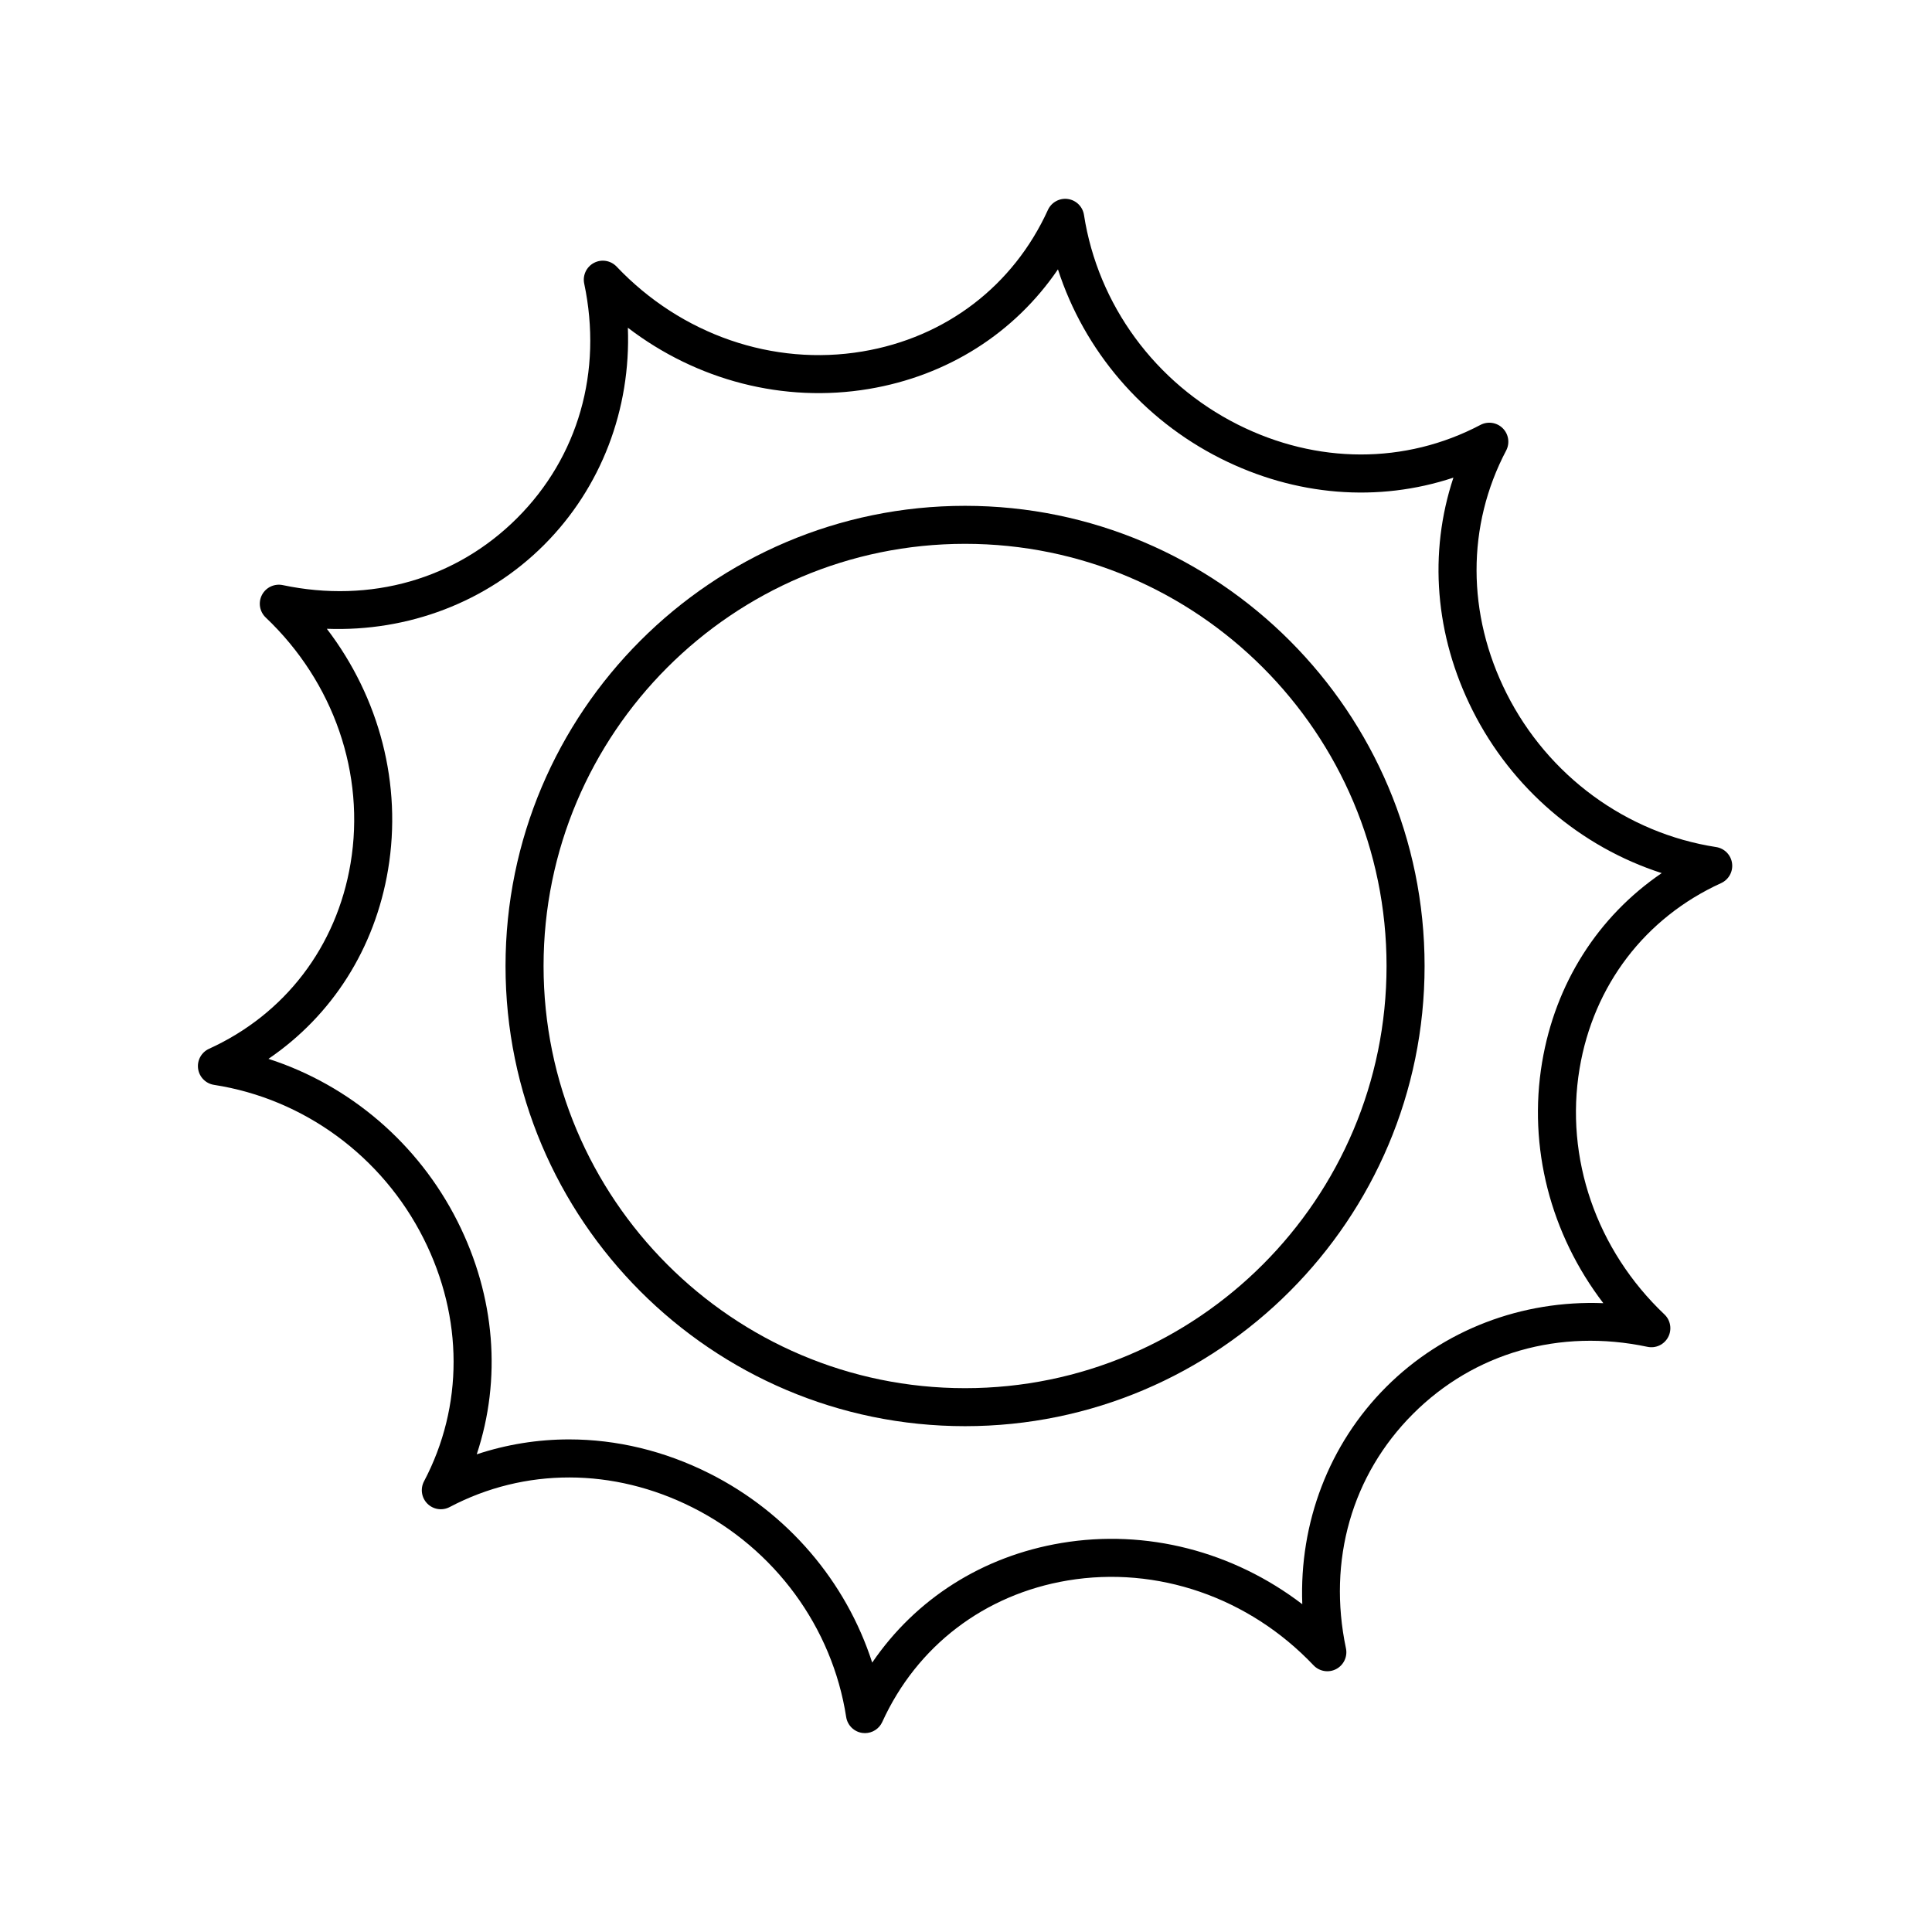
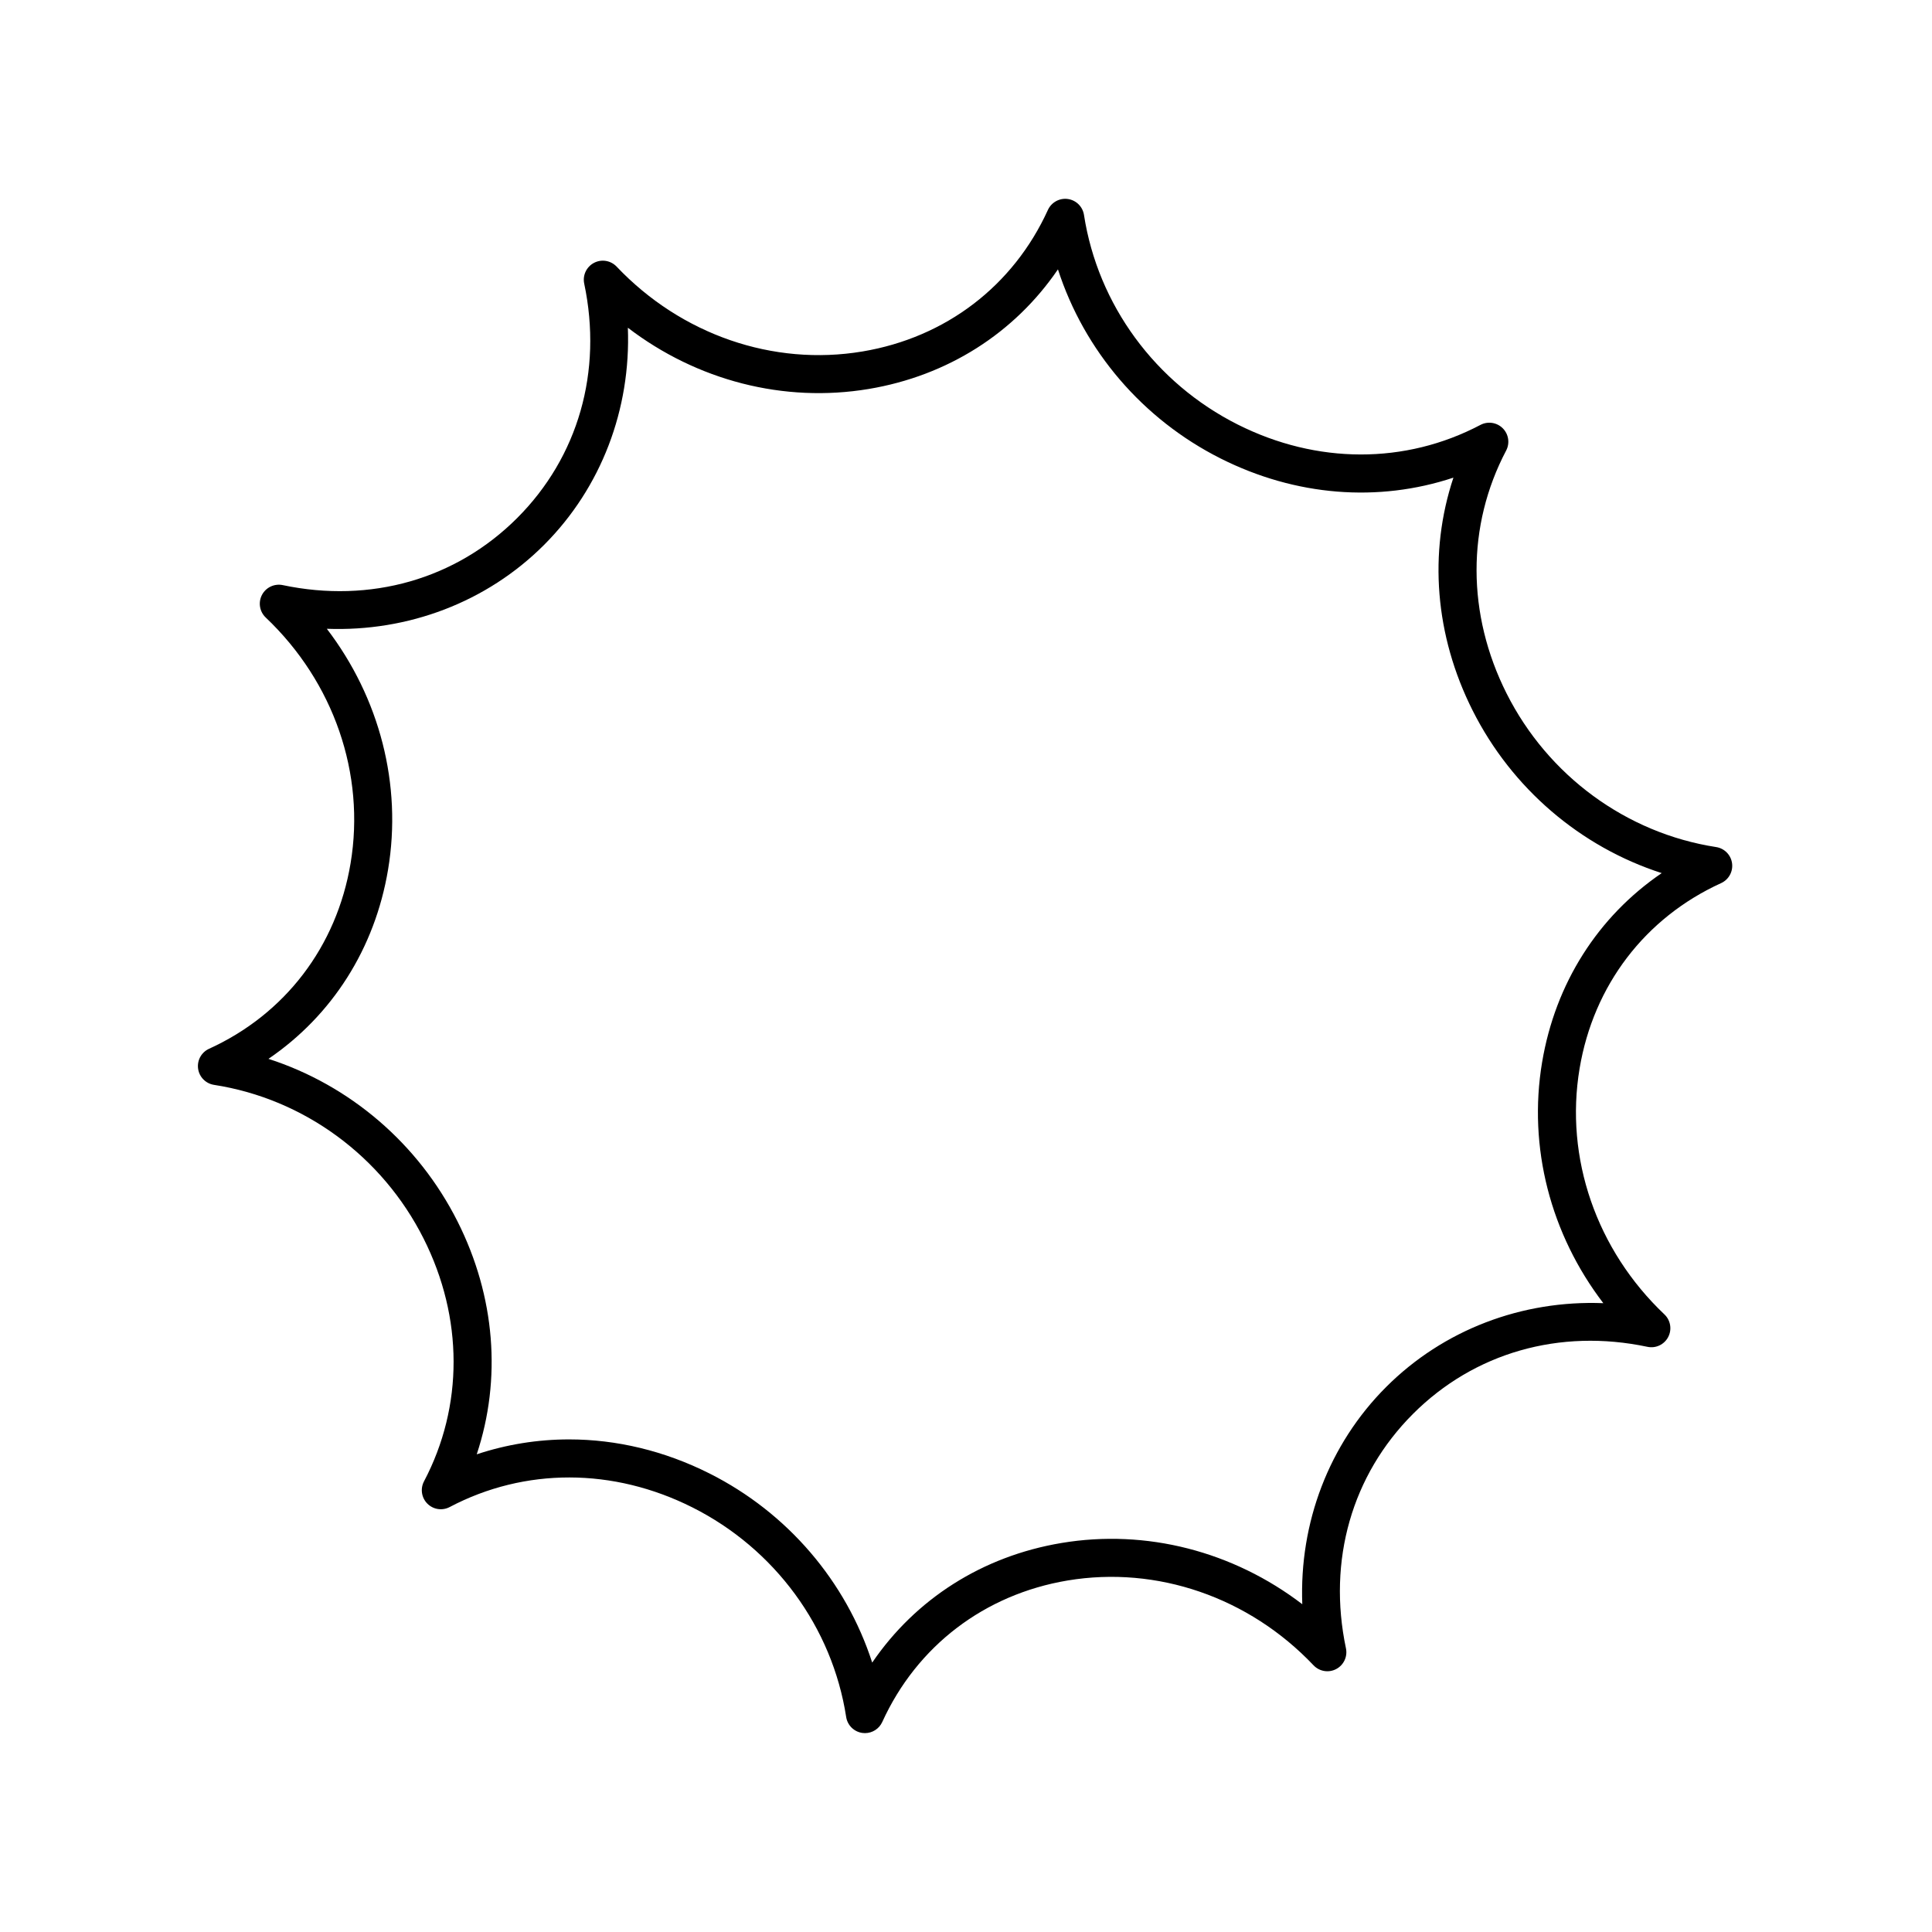
<svg xmlns="http://www.w3.org/2000/svg" fill="#000000" width="800px" height="800px" version="1.1" viewBox="144 144 512 512">
  <g>
    <path d="m598.79 368.48c-23.797-3.68-44.559-18.906-55.539-40.727-10.559-20.984-10.598-44.438-0.109-64.344 1.027-1.953 0.668-4.348-0.895-5.91s-3.953-1.922-5.91-0.895c-19.906 10.488-43.359 10.449-64.34-0.105-21.824-10.98-37.051-31.742-40.73-55.539-0.34-2.203-2.086-3.918-4.289-4.223-2.188-0.309-4.348 0.879-5.273 2.902-9.176 20.141-27.086 33.812-49.141 37.504-23.672 3.973-48.035-4.441-65.156-22.488-1.551-1.633-4-2.043-5.996-0.992-1.996 1.047-3.055 3.293-2.59 5.5 4.91 23.273-1.566 45.918-17.77 62.125-16.207 16.203-38.859 22.68-62.125 17.773-2.195-0.457-4.449 0.59-5.5 2.59-1.047 1.996-0.641 4.445 0.992 5.996 18.043 17.117 26.449 41.473 22.484 65.152-3.691 22.055-17.359 39.965-37.504 49.141-2.027 0.922-3.207 3.066-2.902 5.273 0.305 2.203 2.019 3.949 4.223 4.289 23.797 3.684 44.562 18.91 55.539 40.734 10.559 20.984 10.598 44.434 0.105 64.34-1.027 1.953-0.668 4.348 0.895 5.91 1.566 1.566 3.957 1.926 5.91 0.895 19.906-10.488 43.359-10.449 64.34 0.105 21.824 10.98 37.051 31.742 40.734 55.539 0.34 2.203 2.086 3.918 4.289 4.223 0.23 0.031 0.461 0.047 0.691 0.047 1.949 0 3.758-1.137 4.582-2.949 9.172-20.141 27.086-33.812 49.137-37.504 23.695-3.949 48.043 4.441 65.16 22.484 1.555 1.637 4.012 2.043 5.996 0.992 1.996-1.047 3.055-3.293 2.59-5.5-4.91-23.273 1.566-45.918 17.77-62.121 16.203-16.207 38.852-22.691 62.125-17.777 2.215 0.473 4.453-0.59 5.5-2.59 1.047-1.996 0.641-4.445-0.992-5.996-18.043-17.117-26.449-41.473-22.488-65.152 3.691-22.055 17.359-39.969 37.504-49.145 2.027-0.926 3.207-3.066 2.902-5.273-0.301-2.199-2.016-3.945-4.219-4.285zm-46.121 57.043c-3.769 22.52 2.238 45.539 16.227 63.832-21.57-0.848-42.395 7.047-57.562 22.219-15.168 15.172-23.039 35.984-22.215 57.559-18.293-13.984-41.305-20-63.836-16.223-20.934 3.504-38.633 14.82-50.141 31.695-6.941-21.496-22.406-39.699-43.105-50.113-11.973-6.023-24.664-9.035-37.219-9.035-8.301 0-16.547 1.32-24.48 3.953 6.621-19.926 4.926-41.809-5.082-61.699-10.414-20.699-28.613-36.164-50.113-43.105 16.875-11.504 28.195-29.207 31.695-50.141 3.769-22.52-2.238-45.539-16.227-63.832 21.551 0.809 42.387-7.047 57.562-22.219 15.172-15.172 23.043-35.984 22.215-57.562 18.289 13.984 41.309 19.996 63.836 16.227 20.934-3.504 38.637-14.82 50.141-31.695 6.941 21.496 22.402 39.695 43.102 50.113 19.895 10.012 41.777 11.695 61.703 5.082-6.621 19.93-4.922 41.809 5.086 61.699 10.414 20.699 28.613 36.164 50.113 43.105-16.879 11.504-28.195 29.203-31.699 50.141z" />
-     <path d="m399.75 278.05c-67.148 0-121.78 54.707-121.78 121.95s54.629 121.95 121.78 121.95c67.152 0 121.78-54.707 121.78-121.95s-54.629-121.95-121.78-121.95zm0 233.83c-61.59 0-111.7-50.188-111.7-111.88 0-61.691 50.109-111.88 111.7-111.88s111.7 50.188 111.7 111.88c0.004 61.688-50.109 111.88-111.7 111.88z" />
  </g>
</svg>